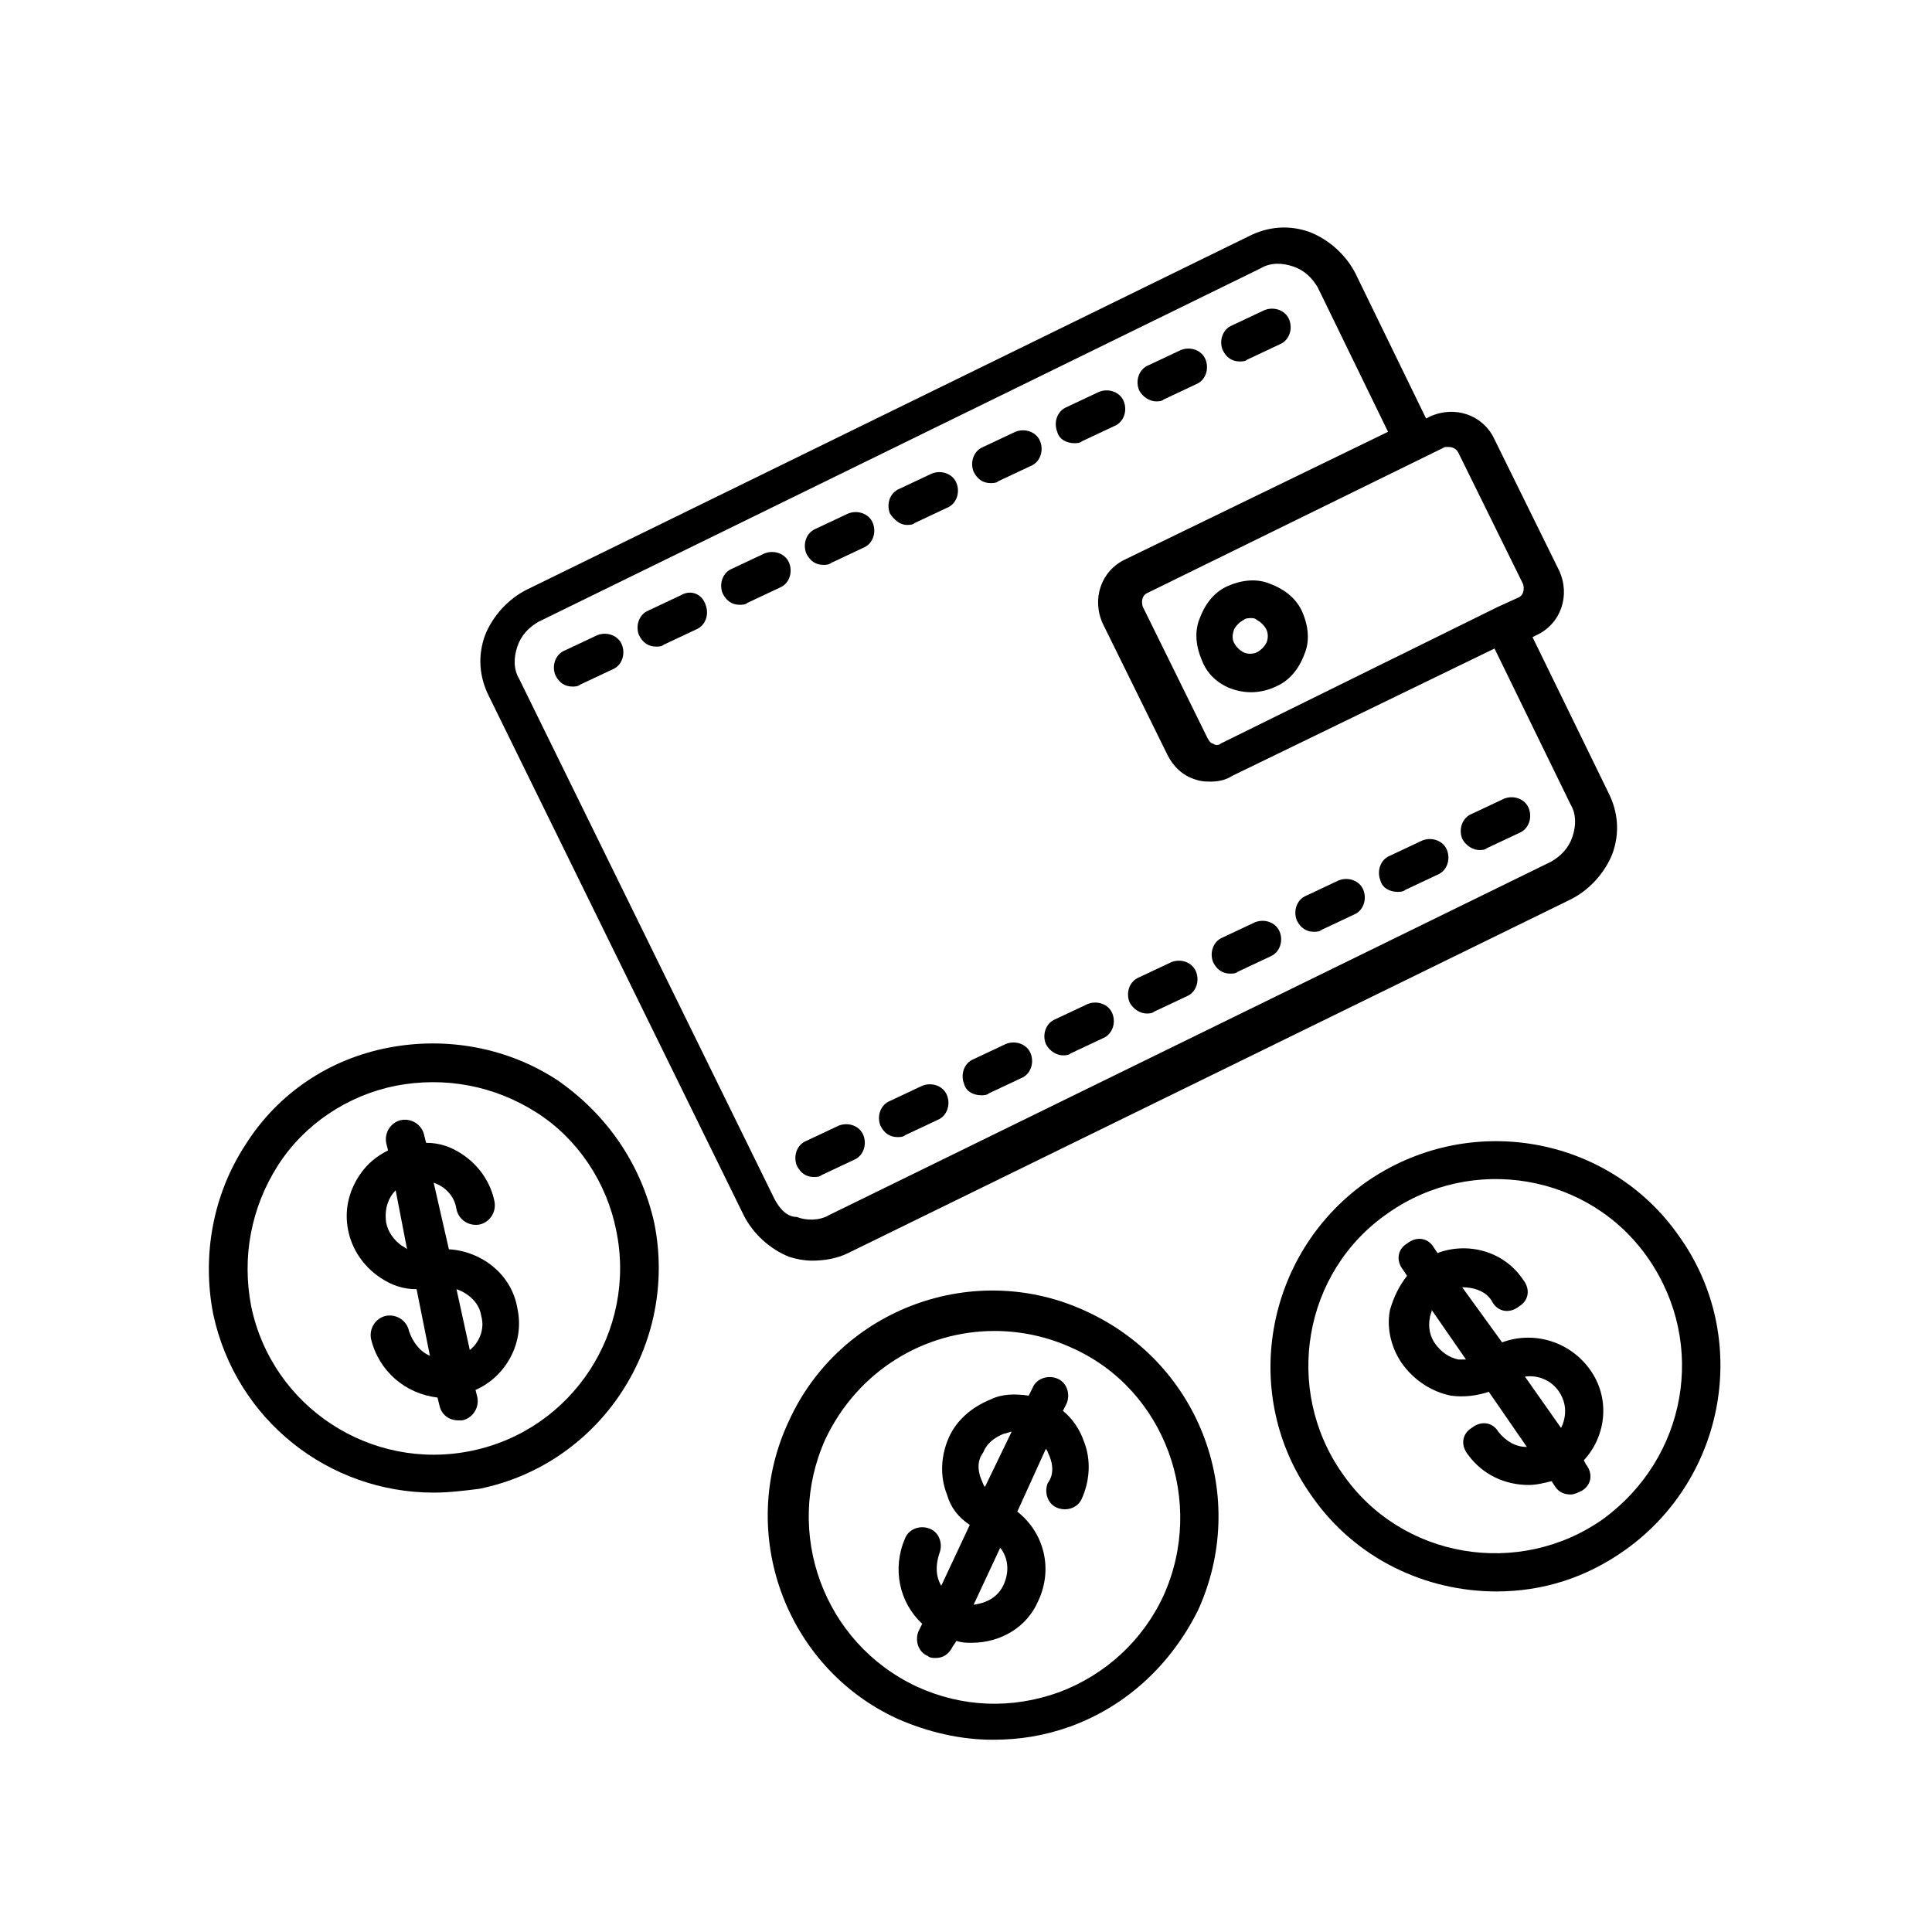
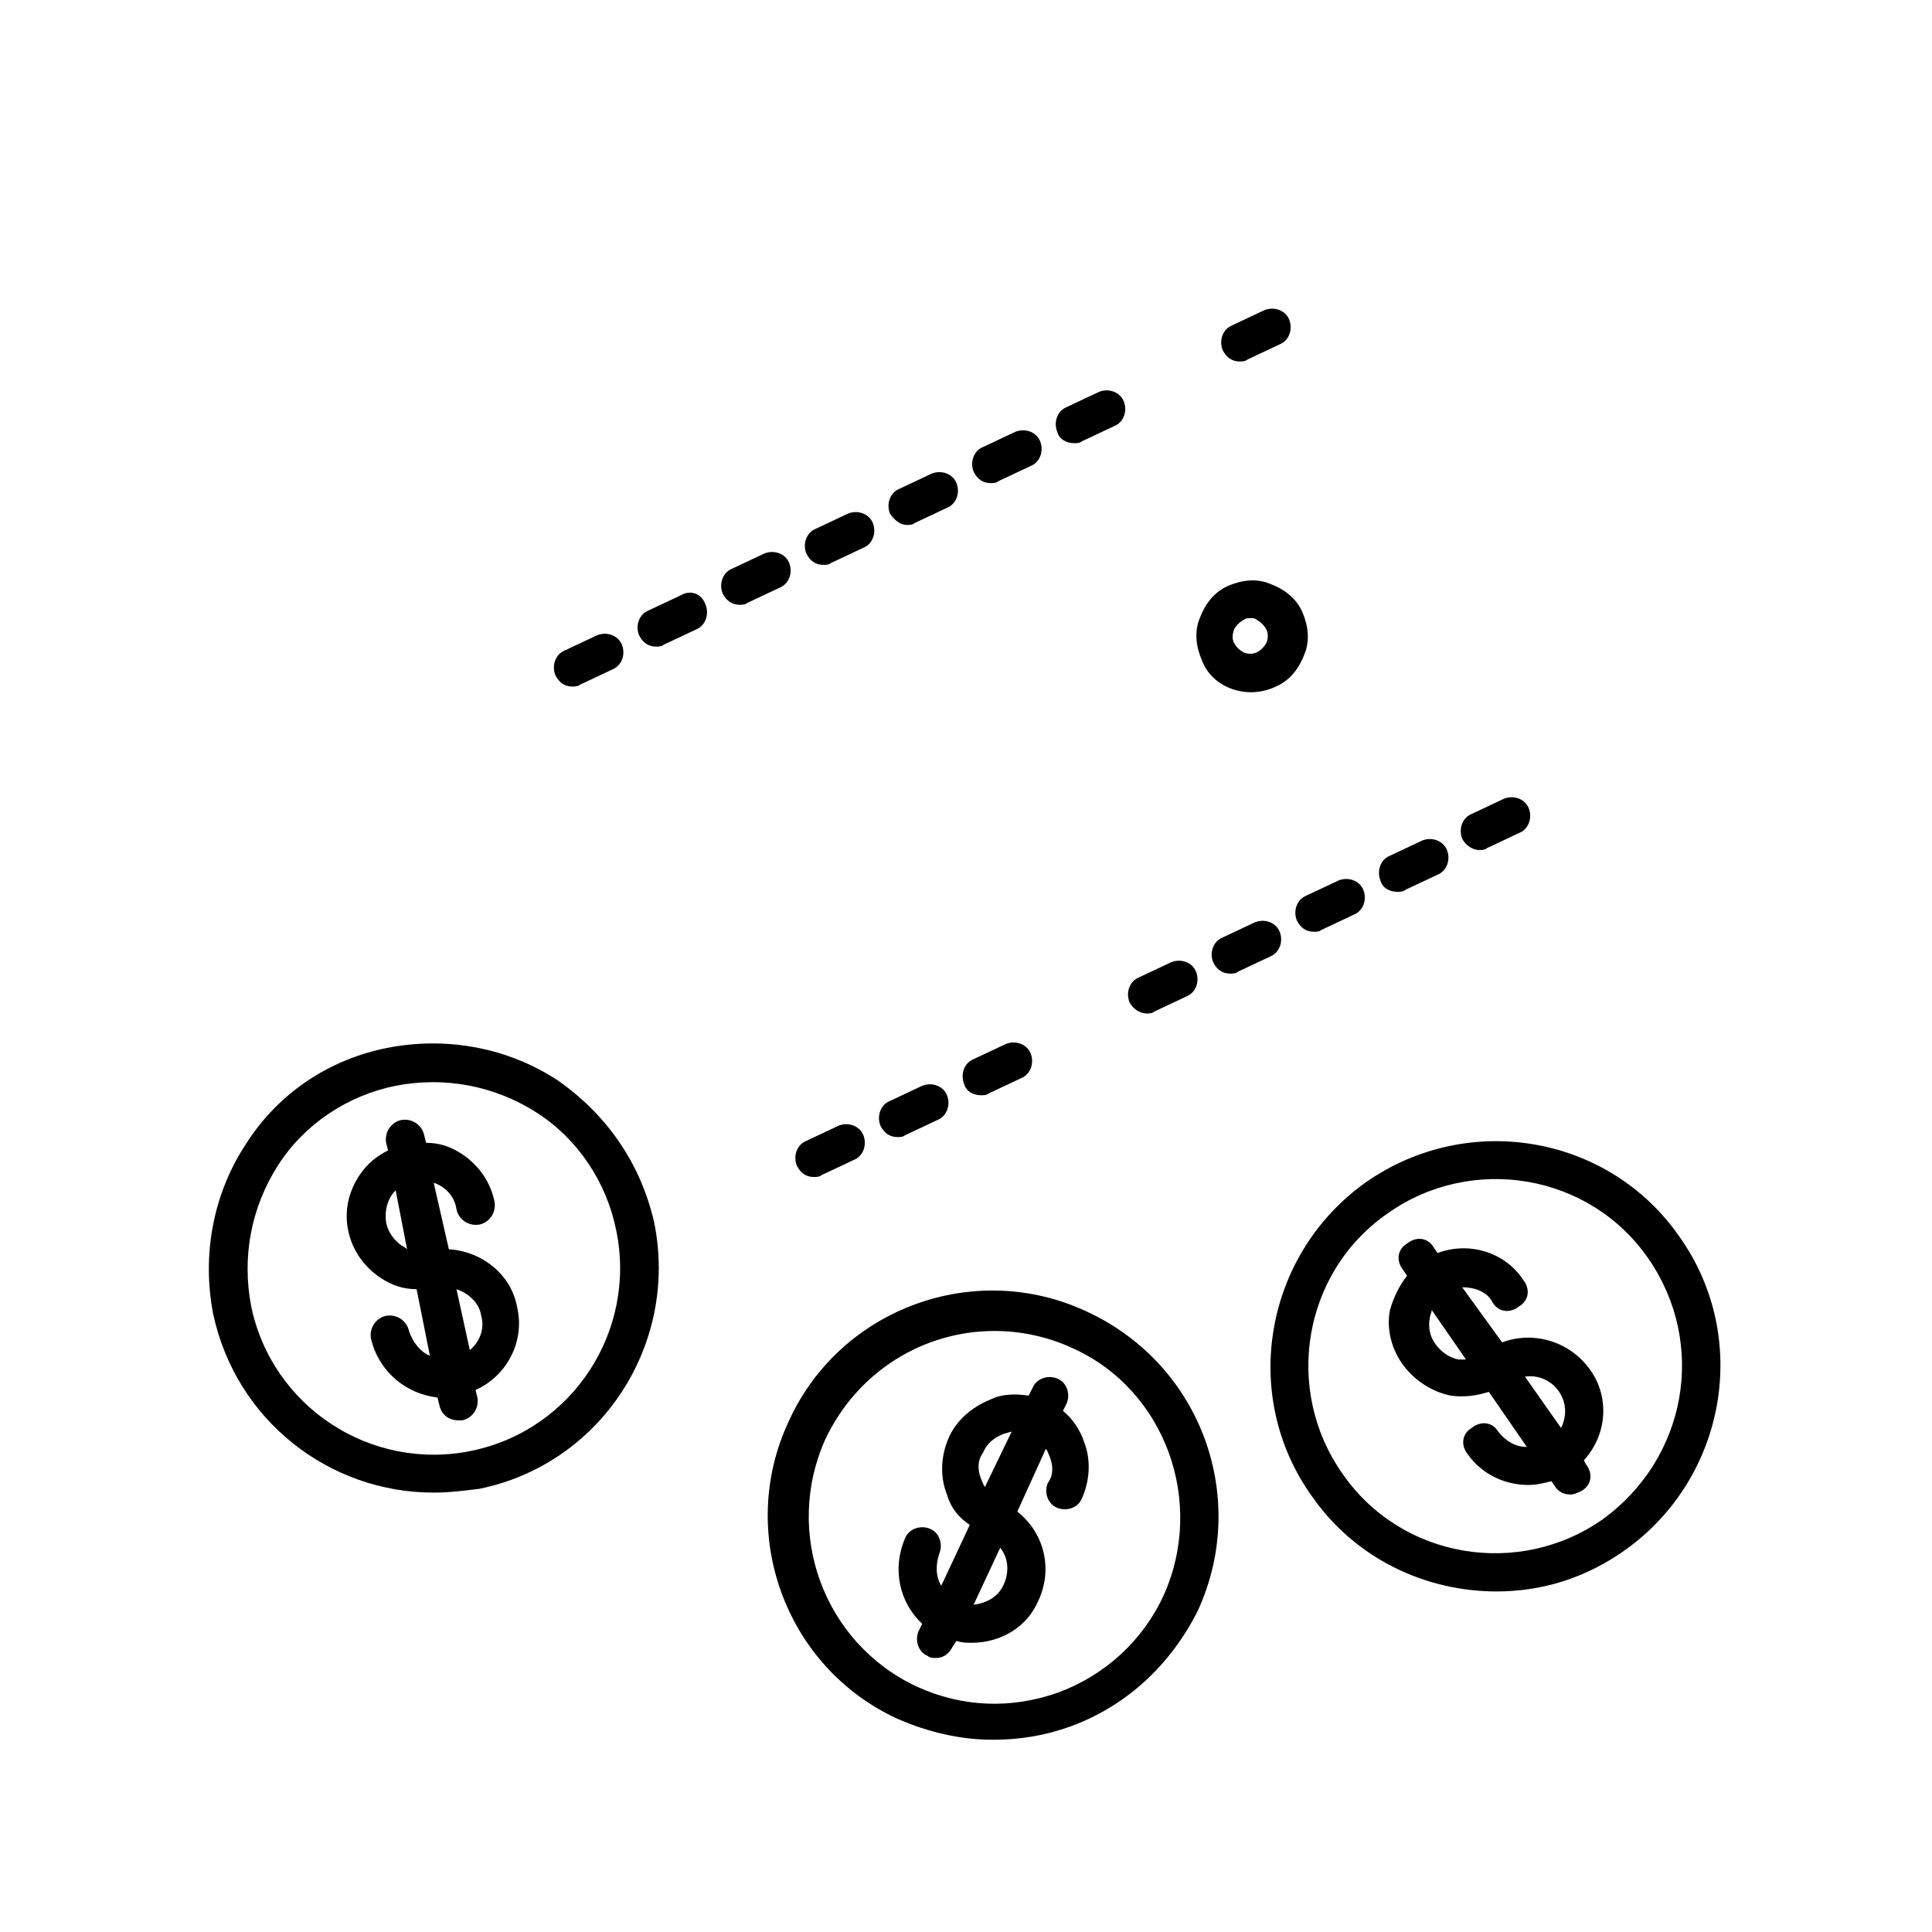
<svg xmlns="http://www.w3.org/2000/svg" fill="#000000" width="800px" height="800px" version="1.1" viewBox="144 144 512 512">
  <g>
    <path d="m505.8 457.43c-26.703 19.145-33.25 56.426-14.105 83.129 11.586 16.625 30.23 25.191 48.871 25.191 12.09 0 23.68-3.527 34.258-11.082 26.703-19.145 33.25-56.426 14.105-83.129-18.641-26.707-55.922-33.254-83.129-14.109zm62.977 89.172c-22.168 15.617-53.402 10.578-69.023-12.09-15.617-22.168-10.578-53.402 12.09-69.023 22.168-15.617 53.402-10.578 69.023 12.09 15.621 22.676 10.078 52.902-12.09 69.023z" />
    <path d="m565.25 506.8c-5.543-7.559-15.113-10.078-23.176-7.055l-10.578-14.609c3.023 0 6.551 1.008 8.062 4.031 1.512 2.519 4.535 3.023 7.055 1.008 2.519-1.512 3.023-4.535 1.008-7.055-5.039-7.559-14.609-10.078-22.672-7.055l-1.008-1.512c-1.512-2.519-4.535-3.023-7.055-1.008-2.519 1.512-3.023 4.535-1.008 7.055l1.008 1.512c-2.016 2.519-3.527 5.543-4.535 9.07-1.008 5.039 0.504 10.578 3.527 14.609s7.559 7.055 12.594 8.062c3.527 0.504 7.055 0 10.078-1.008l10.078 14.609c-3.023 0-5.543-1.512-7.559-4.031-1.512-2.519-4.535-3.023-7.055-1.008-2.519 1.512-3.023 4.535-1.008 7.055 4.031 5.543 10.078 8.062 16.121 8.062 2.016 0 4.031-0.504 6.047-1.008l1.008 1.512c1.008 1.512 2.519 2.016 4.031 2.016 1.008 0 2.016-0.504 3.023-1.008 2.519-1.512 3.023-4.535 1.008-7.055l-0.504-1.008c6.043-6.547 7.051-16.625 1.508-24.184zm-34.762-2.519c-2.519-0.504-4.535-2.016-6.047-4.031s-2.016-4.535-1.512-7.055c0-0.504 0.504-1.512 0.504-2.016l9.07 13.098c-0.504 0.004-1.512 0.004-2.016 0.004zm17.633 4.535c3.527-0.504 7.055 1.008 9.07 4.031 2.016 3.023 2.016 6.551 0.504 9.574z" />
    <path d="m432.24 491.69c-29.727-14.105-65.496-1.008-79.098 28.719-14.105 29.727-1.008 65.496 28.719 79.098 8.062 3.527 16.625 5.543 25.191 5.543 7.055 0 13.602-1.008 20.656-3.527 15.113-5.543 26.703-16.625 33.754-30.73 13.602-29.727 1.008-64.996-29.223-79.102zm20.152 75.066c-5.543 12.09-15.617 21.16-27.711 25.695-12.594 4.535-25.695 4.031-37.785-1.512-24.688-11.586-35.266-40.809-24.184-65.496 8.566-18.137 26.199-28.719 44.84-28.719 7.055 0 14.105 1.512 20.656 4.535 24.688 11.086 35.266 40.812 24.184 65.496z" />
    <path d="m425.69 517.89 1.008-2.016c1.008-2.519 0-5.543-2.519-6.551-2.519-1.008-5.543 0-6.551 2.519l-1.008 2.016c-3.527-0.504-7.055-0.504-10.078 1.008-5.039 2.016-9.07 5.543-11.082 10.078-2.016 4.535-2.519 10.078-0.504 15.113 1.008 3.527 3.023 6.047 6.047 8.062l-7.559 16.121c-1.512-2.519-1.512-5.543-0.504-8.566 1.008-2.519 0-5.543-2.519-6.551s-5.543 0-6.551 2.519c-3.527 8.062-1.512 17.129 4.535 22.672l-1.004 2.016c-1.008 2.519 0 5.543 2.519 6.551 0.504 0.504 1.512 0.504 2.016 0.504 2.016 0 3.527-1.008 4.535-3.023l1.008-1.512c1.512 0.504 2.519 0.504 4.031 0.504 7.559 0 14.609-4.031 17.633-11.082 4.031-8.566 1.512-18.137-5.543-23.68l7.559-16.625c0.504 0.504 0.504 1.008 1.008 2.016 1.008 2.519 1.008 5.039-0.504 7.055-1.008 2.519 0 5.543 2.519 6.551 2.519 1.008 5.543 0 6.551-2.519 2.016-4.535 2.519-10.078 0.504-15.113-1.012-3.027-3.027-6.051-5.547-8.066zm-21.664 18.137c-1.008-2.519-1.008-5.039 0.504-7.055 1.008-2.519 3.023-4.031 5.543-5.039 0.504 0 1.512-0.504 2.016-0.504l-7.055 14.613c-0.504-0.504-0.504-1.008-1.008-2.016zm6.047 27.711c-1.512 3.527-4.535 5.039-8.062 5.543l7.055-15.113c2.016 2.516 2.519 6.043 1.008 9.57z" />
    <path d="m291.68 430.23c-13.098-8.566-29.223-11.586-44.84-8.566-15.617 3.023-29.223 12.09-37.785 25.695-8.566 13.098-11.586 29.223-8.566 44.84 6.047 28.215 30.73 47.359 58.441 47.359 4.031 0 8.062-0.504 12.09-1.008 32.242-6.551 52.898-38.289 46.352-70.535-3.523-15.617-12.594-28.715-25.691-37.785zm-22.672 98.242c-26.703 5.543-52.898-11.586-58.441-38.289-2.519-13.098 0-26.199 7.055-37.281 7.055-11.082 18.641-18.641 31.234-21.16 13.098-2.519 26.199 0 37.281 7.055 11.082 7.055 18.641 18.641 21.16 31.234 5.543 26.703-11.586 52.902-38.289 58.441z" />
    <path d="m262.96 475.07-4.027-17.633c3.023 1.008 5.543 3.527 6.047 7.055 0.504 2.519 3.023 4.535 6.047 4.031 2.519-0.504 4.535-3.023 4.031-6.047-1.008-5.039-4.031-9.574-8.566-12.594-3.023-2.016-6.047-3.023-9.574-3.023l-0.504-2.016c-0.504-2.519-3.023-4.535-6.047-4.031-2.519 0.504-4.535 3.023-4.031 6.047l0.504 2.016c-3.023 1.508-5.543 3.523-7.555 6.547-3.023 4.535-4.031 9.574-3.023 14.609 1.008 5.039 4.031 9.574 8.566 12.594 3.023 2.016 6.047 3.023 9.574 3.023l3.527 17.633c-2.519-1.008-4.535-3.527-5.543-6.551-0.504-2.519-3.023-4.535-6.047-4.031-2.519 0.504-4.535 3.023-4.031 6.047 2.016 8.566 9.07 14.609 17.633 15.617l0.504 2.016c0.504 2.519 2.519 4.031 5.039 4.031h1.008c2.519-0.504 4.535-3.023 4.031-6.047l-0.504-2.016c8.062-3.527 13.098-12.594 11.082-21.664-1.512-9.062-9.574-15.109-18.141-15.613zm-12.594-1.008c-2.016-1.512-3.527-3.527-4.031-6.047-0.504-3.527 0.504-6.551 2.519-8.566l3.023 15.617c0 0.004-0.504-0.5-1.512-1.004zm18.137 27.711-3.527-16.125c3.023 1.008 6.047 3.527 6.551 7.055 1.008 3.527-0.504 7.055-3.023 9.07z" />
-     <path d="m359.19 478.09c3.023 0 6.551-0.504 9.574-2.016l191.45-93.707c5.039-2.519 9.07-7.055 11.082-12.09 2.016-5.543 1.512-11.082-1.008-16.121l-20.152-41.312 1.008-0.504c6.551-3.023 9.07-10.578 6.047-17.129l-17.129-34.762c-3.023-6.551-10.578-9.07-17.129-6.047l-1.008 0.504-18.641-38.289c-2.519-5.039-7.055-9.07-12.09-11.082-5.543-2.016-11.082-1.512-16.121 1.008l-191.45 93.707c-5.039 2.519-9.07 7.055-11.082 12.09-2.016 5.543-1.512 11.082 1.008 16.121l67.512 137.54c2.519 5.039 7.055 9.07 12.09 11.082 1.504 0.504 4.023 1.008 6.039 1.008zm168.77-215.63c1.008 0 2.016 0.504 2.519 1.512l17.129 34.762c0.504 1.512 0 3.023-1.008 3.527l-5.543 2.519-73.555 36.273c-0.504 0.504-1.512 0.504-2.016 0-0.504 0-1.008-0.504-1.512-1.512l-17.129-34.762c-0.504-1.512 0-3.023 1.008-3.527l79.098-38.793h1.008zm-178.85 199.01-67.512-137.54c-1.512-2.519-1.512-5.543-0.504-8.566 1.008-3.023 3.023-5.039 5.543-6.551l191.45-93.707c2.519-1.512 5.543-1.512 8.566-0.504s5.039 3.023 6.551 5.543l18.641 38.289-69.527 33.754c-6.551 3.023-9.07 10.578-6.047 17.129l17.129 34.762c1.512 3.023 4.031 5.543 7.559 6.551 1.512 0.504 2.519 0.504 4.031 0.504 2.016 0 4.031-0.504 5.543-1.512l69.527-33.754 20.152 41.312c1.512 2.519 1.512 5.543 0.504 8.566-1.008 3.023-3.023 5.039-5.543 6.551l-191.45 93.707c-2.519 1.512-6.047 1.512-8.566 0.504-2.519 0-4.535-2.016-6.047-5.035z" />
    <path d="m475.57 327.45c2.016 0 4.535-0.504 6.551-1.512 3.527-1.512 6.047-4.535 7.559-8.566 1.512-3.527 1.008-7.559-0.504-11.082-1.512-3.527-4.535-6.047-8.566-7.559-3.527-1.512-7.559-1.008-11.082 0.504-3.527 1.512-6.047 4.535-7.559 8.566-1.512 3.527-1.008 7.559 0.504 11.082 2.012 5.543 7.555 8.566 13.098 8.566zm-4.535-16.625c0.504-1.008 1.512-2.016 2.519-2.519 0.504-0.504 1.512-0.504 2.016-0.504 0.504 0 1.008 0 1.512 0.504 1.008 0.504 2.016 1.512 2.519 2.519 0.504 1.008 0.504 2.519 0 3.527-0.504 1.008-1.512 2.016-2.519 2.519-1.008 0.504-2.519 0.504-3.527 0-1.008-0.504-2.016-1.512-2.519-2.519-0.504-1.008-0.504-2.016 0-3.527z" />
    <path d="m302.26 312.34-8.566 4.031c-2.519 1.008-3.527 4.031-2.519 6.551 1.008 2.016 2.519 3.023 4.535 3.023 0.504 0 1.512 0 2.016-0.504l8.566-4.031c2.519-1.008 3.527-4.031 2.519-6.551-1.008-2.519-4.031-3.527-6.551-2.519z" />
    <path d="m324.43 301.75-8.566 4.031c-2.519 1.008-3.527 4.031-2.519 6.551 1.008 2.016 2.519 3.023 4.535 3.023 0.504 0 1.512 0 2.016-0.504l8.566-4.031c2.519-1.008 3.527-4.031 2.519-6.551-1.008-3.023-4.031-4.027-6.551-2.519z" />
    <path d="m346.59 290.67-8.566 4.031c-2.519 1.008-3.527 4.031-2.519 6.551 1.008 2.016 2.519 3.023 4.535 3.023 0.504 0 1.512 0 2.016-0.504l8.566-4.031c2.519-1.008 3.527-4.031 2.519-6.551-1.008-2.519-4.031-3.527-6.551-2.519z" />
    <path d="m362.21 293.7c0.504 0 1.512 0 2.016-0.504l8.566-4.031c2.519-1.008 3.527-4.031 2.519-6.551s-4.031-3.527-6.551-2.519l-8.562 4.031c-2.519 1.008-3.527 4.031-2.519 6.551 1.008 2.016 2.519 3.023 4.531 3.023z" />
    <path d="m384.38 283.11c0.504 0 1.512 0 2.016-0.504l8.566-4.031c2.519-1.008 3.527-4.031 2.519-6.551-1.008-2.519-4.031-3.527-6.551-2.519l-8.566 4.031c-2.519 1.008-3.527 4.031-2.519 6.551 1.012 1.512 2.519 3.023 4.535 3.023z" />
    <path d="m406.55 272.03c0.504 0 1.512 0 2.016-0.504l8.566-4.031c2.519-1.008 3.527-4.031 2.519-6.551-1.008-2.519-4.031-3.527-6.551-2.519l-8.566 4.031c-2.519 1.008-3.527 4.031-2.519 6.551 1.008 2.016 2.519 3.023 4.535 3.023z" />
    <path d="m428.71 261.45c0.504 0 1.512 0 2.016-0.504l8.566-4.031c2.519-1.008 3.527-4.031 2.519-6.551-1.008-2.519-4.031-3.527-6.551-2.519l-8.566 4.031c-2.519 1.008-3.527 4.031-2.519 6.551 0.504 2.016 2.519 3.023 4.535 3.023z" />
-     <path d="m450.38 250.37c0.504 0 1.512 0 2.016-0.504l8.566-4.031c2.519-1.008 3.527-4.031 2.519-6.551-1.008-2.519-4.031-3.527-6.551-2.519l-8.566 4.031c-2.519 1.008-3.527 4.031-2.519 6.551 1.008 2.016 3.023 3.023 4.535 3.023z" />
    <path d="m472.55 239.79c0.504 0 1.512 0 2.016-0.504l8.566-4.031c2.519-1.008 3.527-4.031 2.519-6.551-1.008-2.519-4.031-3.527-6.551-2.519l-8.566 4.035c-2.519 1.008-3.527 4.031-2.519 6.551 1.008 2.016 2.519 3.019 4.535 3.019z" />
    <path d="m359.7 455.92c0.504 0 1.512 0 2.016-0.504l8.566-4.031c2.519-1.008 3.527-4.031 2.519-6.551-1.008-2.519-4.031-3.527-6.551-2.519l-8.566 4.031c-2.519 1.008-3.527 4.031-2.519 6.551 1.008 2.016 2.519 3.023 4.535 3.023z" />
    <path d="m381.86 445.34c0.504 0 1.512 0 2.016-0.504l8.566-4.031c2.519-1.008 3.527-4.031 2.519-6.551-1.008-2.519-4.031-3.527-6.551-2.519l-8.566 4.031c-2.519 1.008-3.527 4.031-2.519 6.551 1.008 2.016 2.519 3.023 4.535 3.023z" />
    <path d="m404.03 434.26c0.504 0 1.512 0 2.016-0.504l8.566-4.031c2.519-1.008 3.527-4.031 2.519-6.551-1.008-2.519-4.031-3.527-6.551-2.519l-8.566 4.031c-2.519 1.008-3.527 4.031-2.519 6.551 0.508 2.016 2.523 3.023 4.535 3.023z" />
-     <path d="m425.69 423.68c0.504 0 1.512 0 2.016-0.504l8.566-4.031c2.519-1.008 3.527-4.031 2.519-6.551-1.008-2.519-4.031-3.527-6.551-2.519l-8.566 4.031c-2.519 1.008-3.527 4.031-2.519 6.551 1.012 2.019 3.023 3.023 4.535 3.023z" />
    <path d="m447.86 412.59c0.504 0 1.512 0 2.016-0.504l8.566-4.031c2.519-1.008 3.527-4.031 2.519-6.551-1.008-2.519-4.031-3.527-6.551-2.519l-8.566 4.031c-2.519 1.008-3.527 4.031-2.519 6.551 1.008 2.016 3.023 3.023 4.535 3.023z" />
    <path d="m470.03 402.02c0.504 0 1.512 0 2.016-0.504l8.566-4.031c2.519-1.008 3.527-4.031 2.519-6.551-1.008-2.519-4.031-3.527-6.551-2.519l-8.566 4.031c-2.519 1.008-3.527 4.031-2.519 6.551 1.008 2.016 2.519 3.023 4.535 3.023z" />
    <path d="m492.2 390.93c0.504 0 1.512 0 2.016-0.504l8.566-4.031c2.519-1.008 3.527-4.031 2.519-6.551s-4.031-3.527-6.551-2.519l-8.566 4.031c-2.519 1.008-3.527 4.031-2.519 6.551 1.008 2.016 2.519 3.023 4.535 3.023z" />
    <path d="m514.36 380.35c0.504 0 1.512 0 2.016-0.504l8.566-4.031c2.519-1.008 3.527-4.031 2.519-6.551-1.008-2.519-4.031-3.527-6.551-2.519l-8.566 4.031c-2.519 1.008-3.527 4.031-2.519 6.551 0.504 2.016 2.519 3.023 4.535 3.023z" />
    <path d="m536.03 369.27c0.504 0 1.512 0 2.016-0.504l8.566-4.031c2.519-1.008 3.527-4.031 2.519-6.551-1.008-2.519-4.031-3.527-6.551-2.519l-8.566 4.035c-2.519 1.008-3.527 4.031-2.519 6.551 1.008 2.012 3.023 3.019 4.535 3.019z" />
  </g>
</svg>